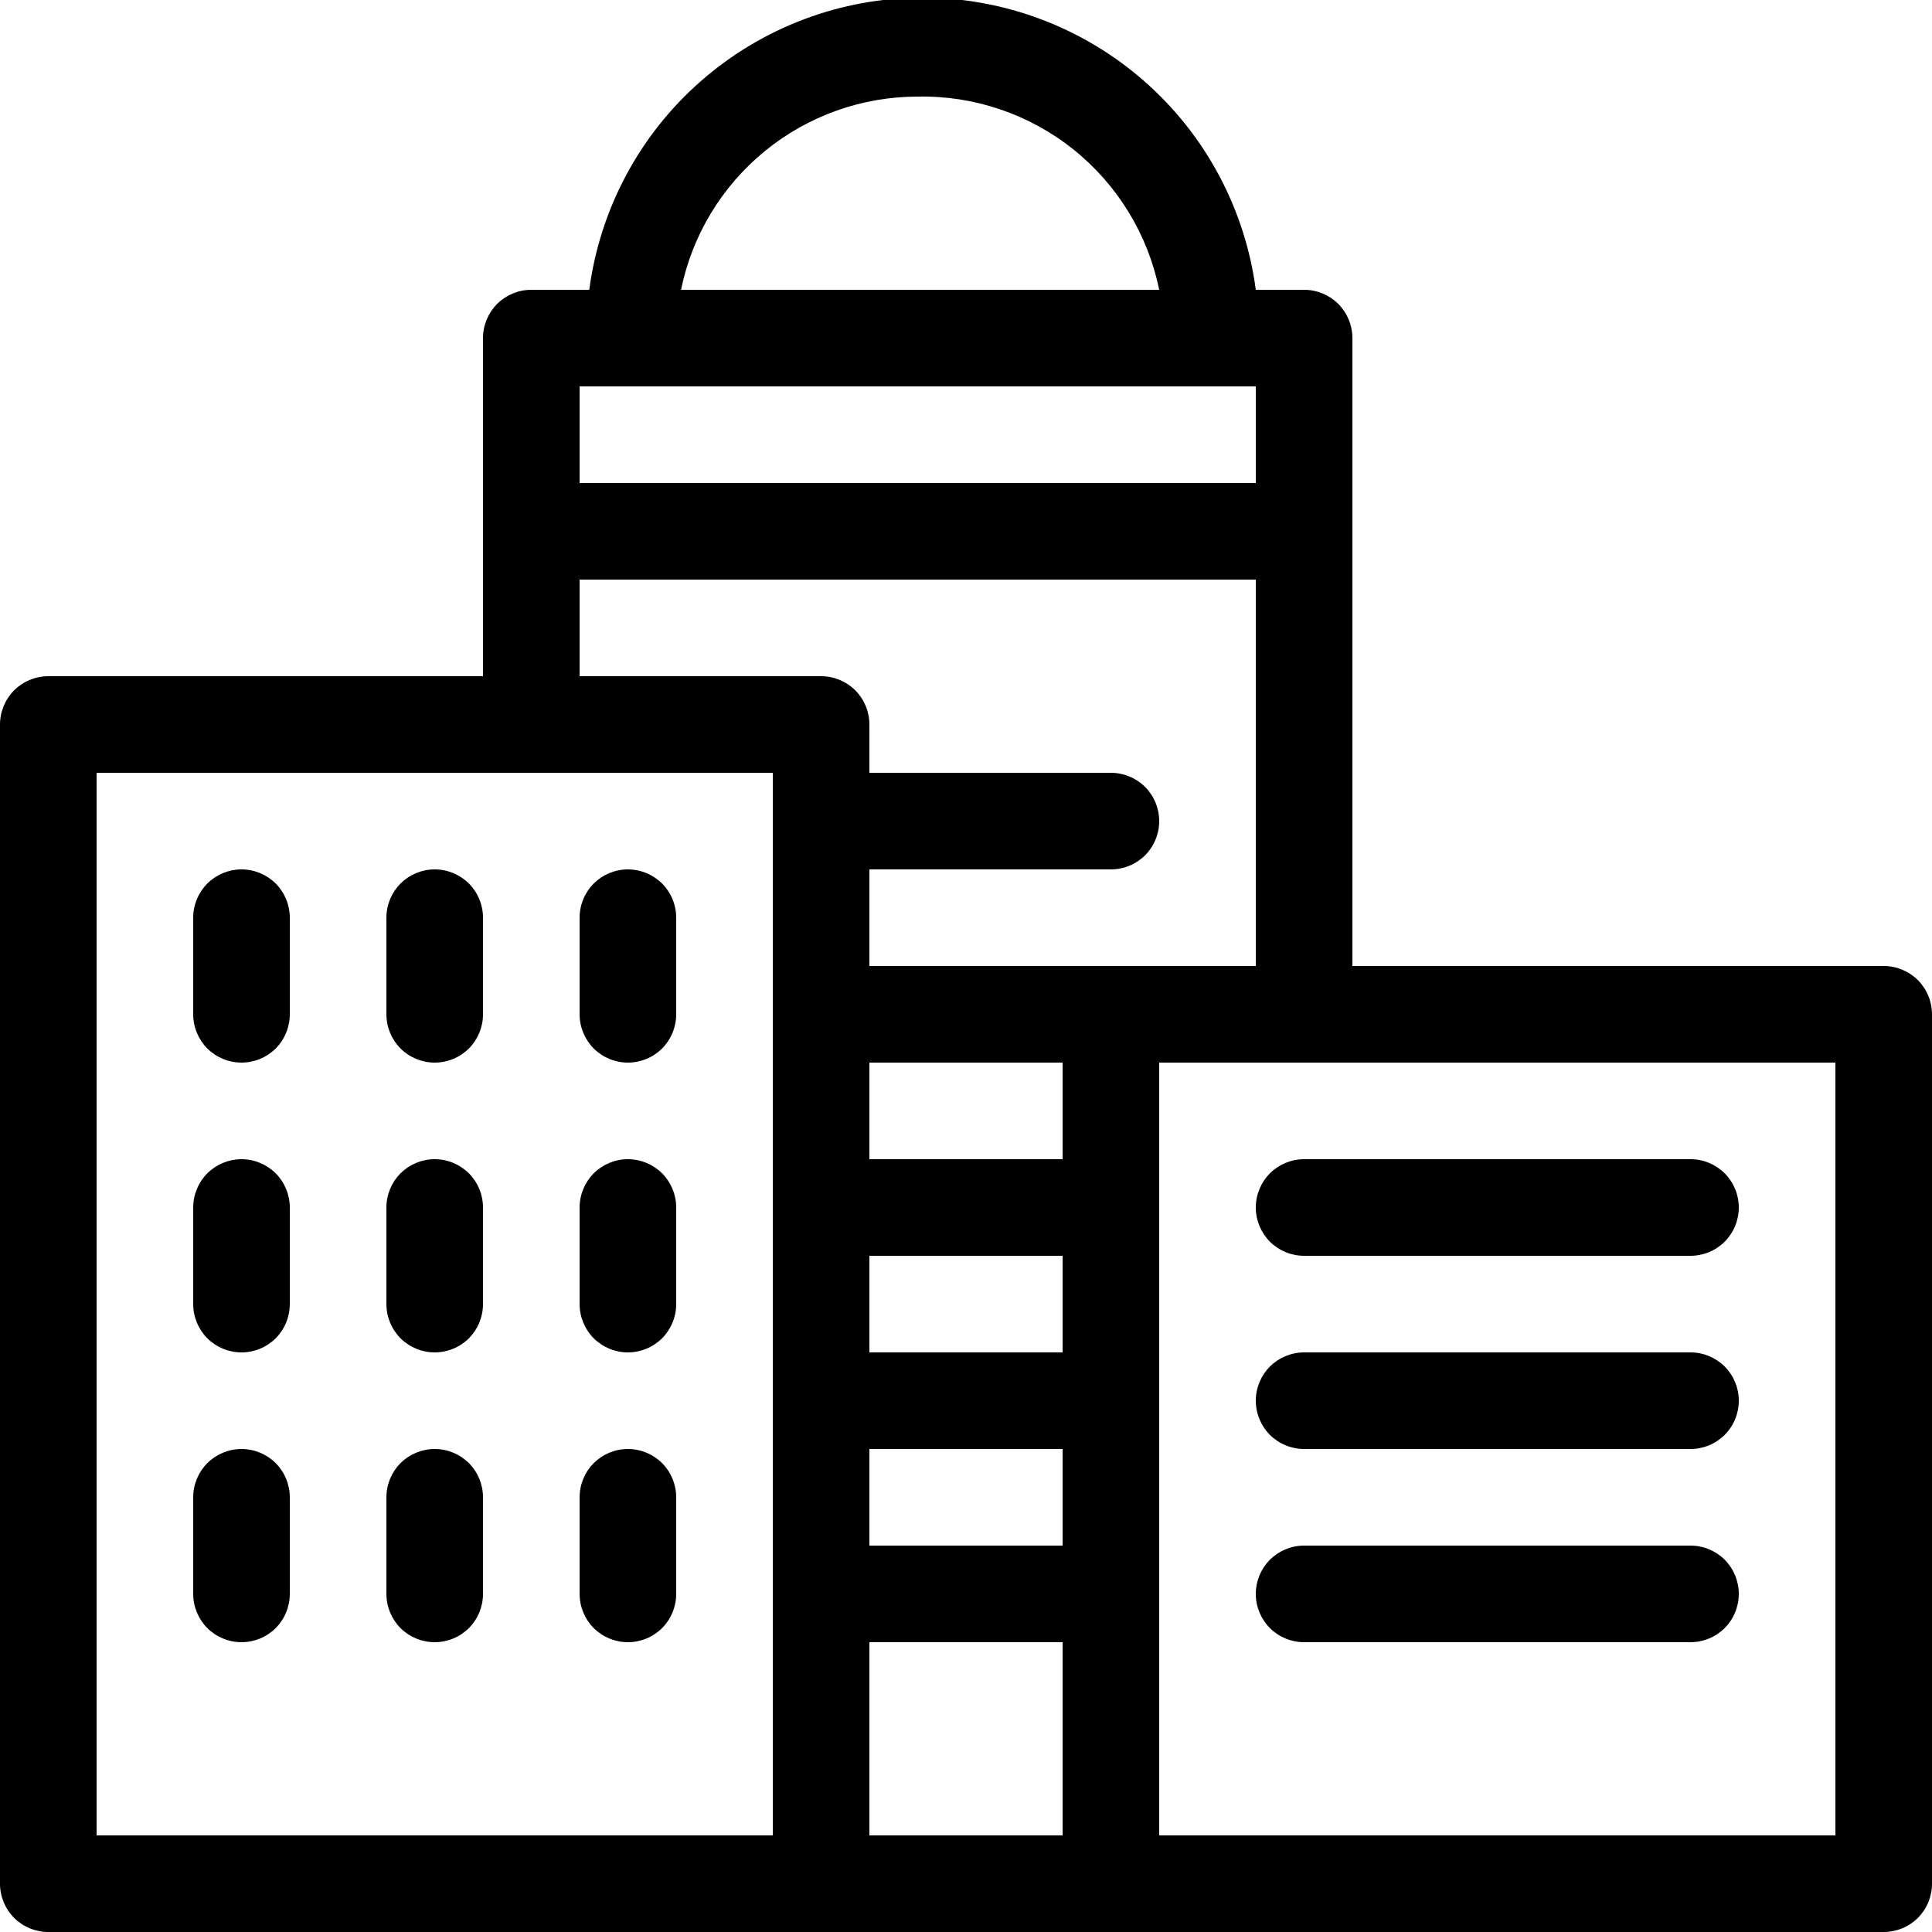
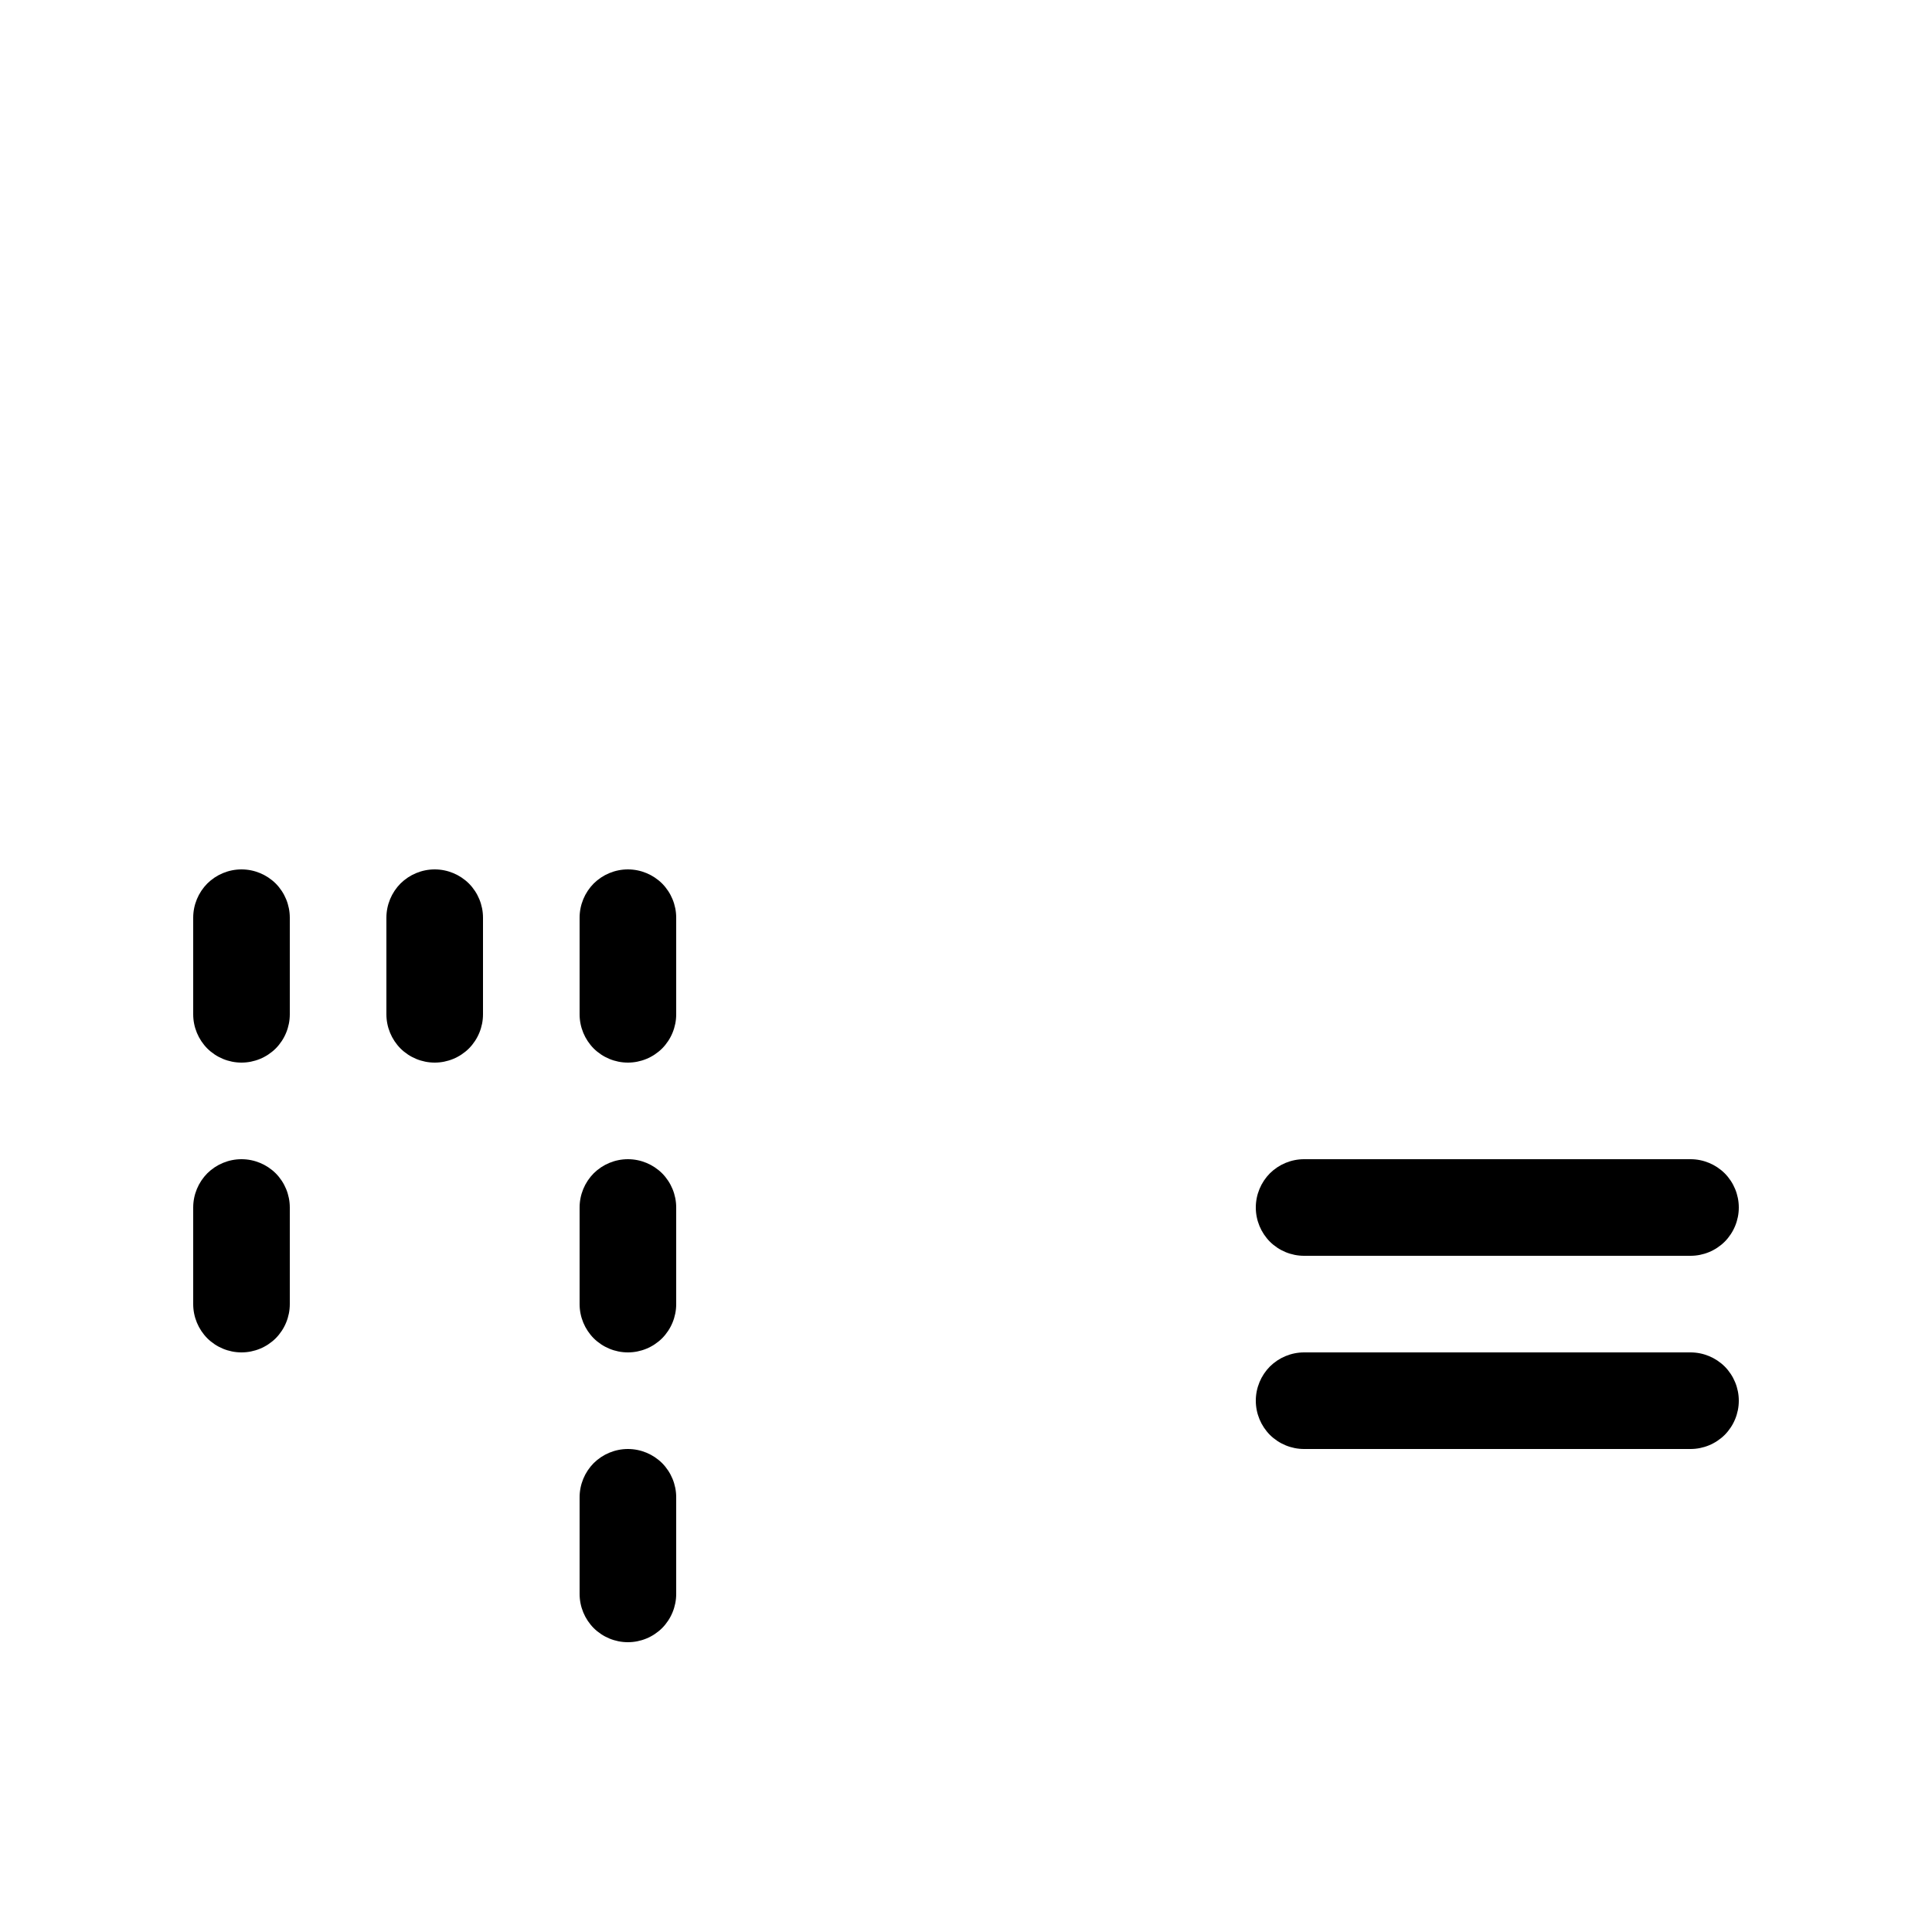
<svg xmlns="http://www.w3.org/2000/svg" width="20" height="20" viewBox="0 0 20 20" fill="none">
  <g clip-path="url(#clip0_505_353)">
-     <path d="M19.5 10H14V3.5C14 3.367 13.947 3.24 13.854 3.146C13.76 3.053 13.633 3 13.5 3H13C12.889 2.163 12.479 1.395 11.844 0.839C11.209 0.283 10.394 -0.024 9.55 -0.024C8.706 -0.024 7.891 0.283 7.256 0.839C6.621 1.395 6.211 2.163 6.1 3H5.5C5.367 3 5.24 3.053 5.146 3.146C5.053 3.24 5 3.367 5 3.5V7H0.5C0.367 7 0.24 7.053 0.146 7.146C0.053 7.24 0 7.367 0 7.5L0 19.5C0 19.633 0.053 19.76 0.146 19.854C0.24 19.947 0.367 20 0.5 20H19.5C19.633 20 19.76 19.947 19.854 19.854C19.947 19.76 20 19.633 20 19.5V10.5C20 10.367 19.947 10.24 19.854 10.146C19.76 10.053 19.633 10 19.5 10ZM9.5 1C10.085 0.988 10.655 1.182 11.112 1.547C11.569 1.913 11.883 2.427 12 3H7.05C7.165 2.435 7.472 1.928 7.919 1.563C8.365 1.199 8.924 1 9.5 1V1ZM13 4V5H6V4H13ZM6 6H13V10H9V9H11.5C11.633 9 11.76 8.947 11.854 8.854C11.947 8.76 12 8.633 12 8.5C12 8.367 11.947 8.24 11.854 8.146C11.76 8.053 11.633 8 11.5 8H9V7.5C9 7.367 8.947 7.24 8.854 7.146C8.76 7.053 8.633 7 8.5 7H6V6ZM9 13H11V14H9V13ZM9 15H11V16H9V15ZM11 12H9V11H11V12ZM9 17H11V19H9V17ZM5.5 19H1V8H8V19H5.5ZM19 19H12V11H19V19Z" fill="black" />
    <path d="M13 12.5C13 12.633 13.053 12.76 13.146 12.854C13.24 12.947 13.367 13 13.5 13H17.5C17.633 13 17.76 12.947 17.854 12.854C17.947 12.76 18 12.633 18 12.5C18 12.367 17.947 12.24 17.854 12.146C17.76 12.053 17.633 12 17.5 12H13.5C13.367 12 13.24 12.053 13.146 12.146C13.053 12.24 13 12.367 13 12.5Z" fill="black" />
    <path d="M2.5 9C2.367 9 2.24 9.053 2.146 9.146C2.053 9.24 2 9.367 2 9.5V10.5C2 10.633 2.053 10.76 2.146 10.854C2.24 10.947 2.367 11 2.5 11C2.633 11 2.76 10.947 2.854 10.854C2.947 10.76 3 10.633 3 10.5V9.5C3 9.367 2.947 9.24 2.854 9.146C2.76 9.053 2.633 9 2.5 9Z" fill="black" />
    <path d="M4.5 9C4.367 9 4.24 9.053 4.146 9.146C4.053 9.24 4 9.367 4 9.5V10.5C4 10.633 4.053 10.76 4.146 10.854C4.24 10.947 4.367 11 4.5 11C4.633 11 4.76 10.947 4.854 10.854C4.947 10.76 5 10.633 5 10.5V9.5C5 9.367 4.947 9.24 4.854 9.146C4.76 9.053 4.633 9 4.5 9Z" fill="black" />
    <path d="M6.5 9C6.367 9 6.24 9.053 6.146 9.146C6.053 9.24 6 9.367 6 9.5V10.5C6 10.633 6.053 10.76 6.146 10.854C6.24 10.947 6.367 11 6.5 11C6.633 11 6.76 10.947 6.854 10.854C6.947 10.76 7 10.633 7 10.5V9.5C7 9.367 6.947 9.24 6.854 9.146C6.76 9.053 6.633 9 6.5 9Z" fill="black" />
    <path d="M2.5 12C2.367 12 2.24 12.053 2.146 12.146C2.053 12.24 2 12.367 2 12.5V13.5C2 13.633 2.053 13.76 2.146 13.854C2.24 13.947 2.367 14 2.5 14C2.633 14 2.76 13.947 2.854 13.854C2.947 13.76 3 13.633 3 13.5V12.5C3 12.367 2.947 12.24 2.854 12.146C2.76 12.053 2.633 12 2.5 12Z" fill="black" />
-     <path d="M4.5 12C4.367 12 4.24 12.053 4.146 12.146C4.053 12.24 4 12.367 4 12.5V13.5C4 13.633 4.053 13.76 4.146 13.854C4.24 13.947 4.367 14 4.5 14C4.633 14 4.76 13.947 4.854 13.854C4.947 13.76 5 13.633 5 13.5V12.5C5 12.367 4.947 12.24 4.854 12.146C4.76 12.053 4.633 12 4.5 12Z" fill="black" />
    <path d="M6.5 12C6.367 12 6.24 12.053 6.146 12.146C6.053 12.24 6 12.367 6 12.5V13.5C6 13.633 6.053 13.76 6.146 13.854C6.24 13.947 6.367 14 6.5 14C6.633 14 6.76 13.947 6.854 13.854C6.947 13.76 7 13.633 7 13.5V12.5C7 12.367 6.947 12.24 6.854 12.146C6.76 12.053 6.633 12 6.5 12Z" fill="black" />
-     <path d="M2.5 15C2.367 15 2.24 15.053 2.146 15.146C2.053 15.24 2 15.367 2 15.5V16.5C2 16.633 2.053 16.76 2.146 16.854C2.24 16.947 2.367 17 2.5 17C2.633 17 2.76 16.947 2.854 16.854C2.947 16.76 3 16.633 3 16.5V15.5C3 15.367 2.947 15.24 2.854 15.146C2.76 15.053 2.633 15 2.5 15Z" fill="black" />
-     <path d="M4.5 15C4.367 15 4.24 15.053 4.146 15.146C4.053 15.24 4 15.367 4 15.5V16.5C4 16.633 4.053 16.76 4.146 16.854C4.24 16.947 4.367 17 4.5 17C4.633 17 4.76 16.947 4.854 16.854C4.947 16.76 5 16.633 5 16.5V15.5C5 15.367 4.947 15.24 4.854 15.146C4.76 15.053 4.633 15 4.5 15Z" fill="black" />
    <path d="M6.5 15C6.367 15 6.24 15.053 6.146 15.146C6.053 15.24 6 15.367 6 15.5V16.5C6 16.633 6.053 16.76 6.146 16.854C6.24 16.947 6.367 17 6.5 17C6.633 17 6.76 16.947 6.854 16.854C6.947 16.76 7 16.633 7 16.5V15.5C7 15.367 6.947 15.24 6.854 15.146C6.76 15.053 6.633 15 6.5 15Z" fill="black" />
    <path d="M17.5 14H13.5C13.367 14 13.24 14.053 13.146 14.146C13.053 14.24 13 14.367 13 14.5C13 14.633 13.053 14.76 13.146 14.854C13.24 14.947 13.367 15 13.5 15H17.5C17.633 15 17.76 14.947 17.854 14.854C17.947 14.76 18 14.633 18 14.5C18 14.367 17.947 14.24 17.854 14.146C17.76 14.053 17.633 14 17.5 14Z" fill="black" />
-     <path d="M17.5 16H13.5C13.367 16 13.24 16.053 13.146 16.146C13.053 16.24 13 16.367 13 16.5C13 16.633 13.053 16.76 13.146 16.854C13.24 16.947 13.367 17 13.5 17H17.5C17.633 17 17.76 16.947 17.854 16.854C17.947 16.76 18 16.633 18 16.5C18 16.367 17.947 16.24 17.854 16.146C17.76 16.053 17.633 16 17.5 16V16Z" fill="black" />
  </g>
  <defs>
    <clipPath id="clip0_505_353">
      <rect width="20" height="20" fill="white" />
    </clipPath>
  </defs>
</svg>